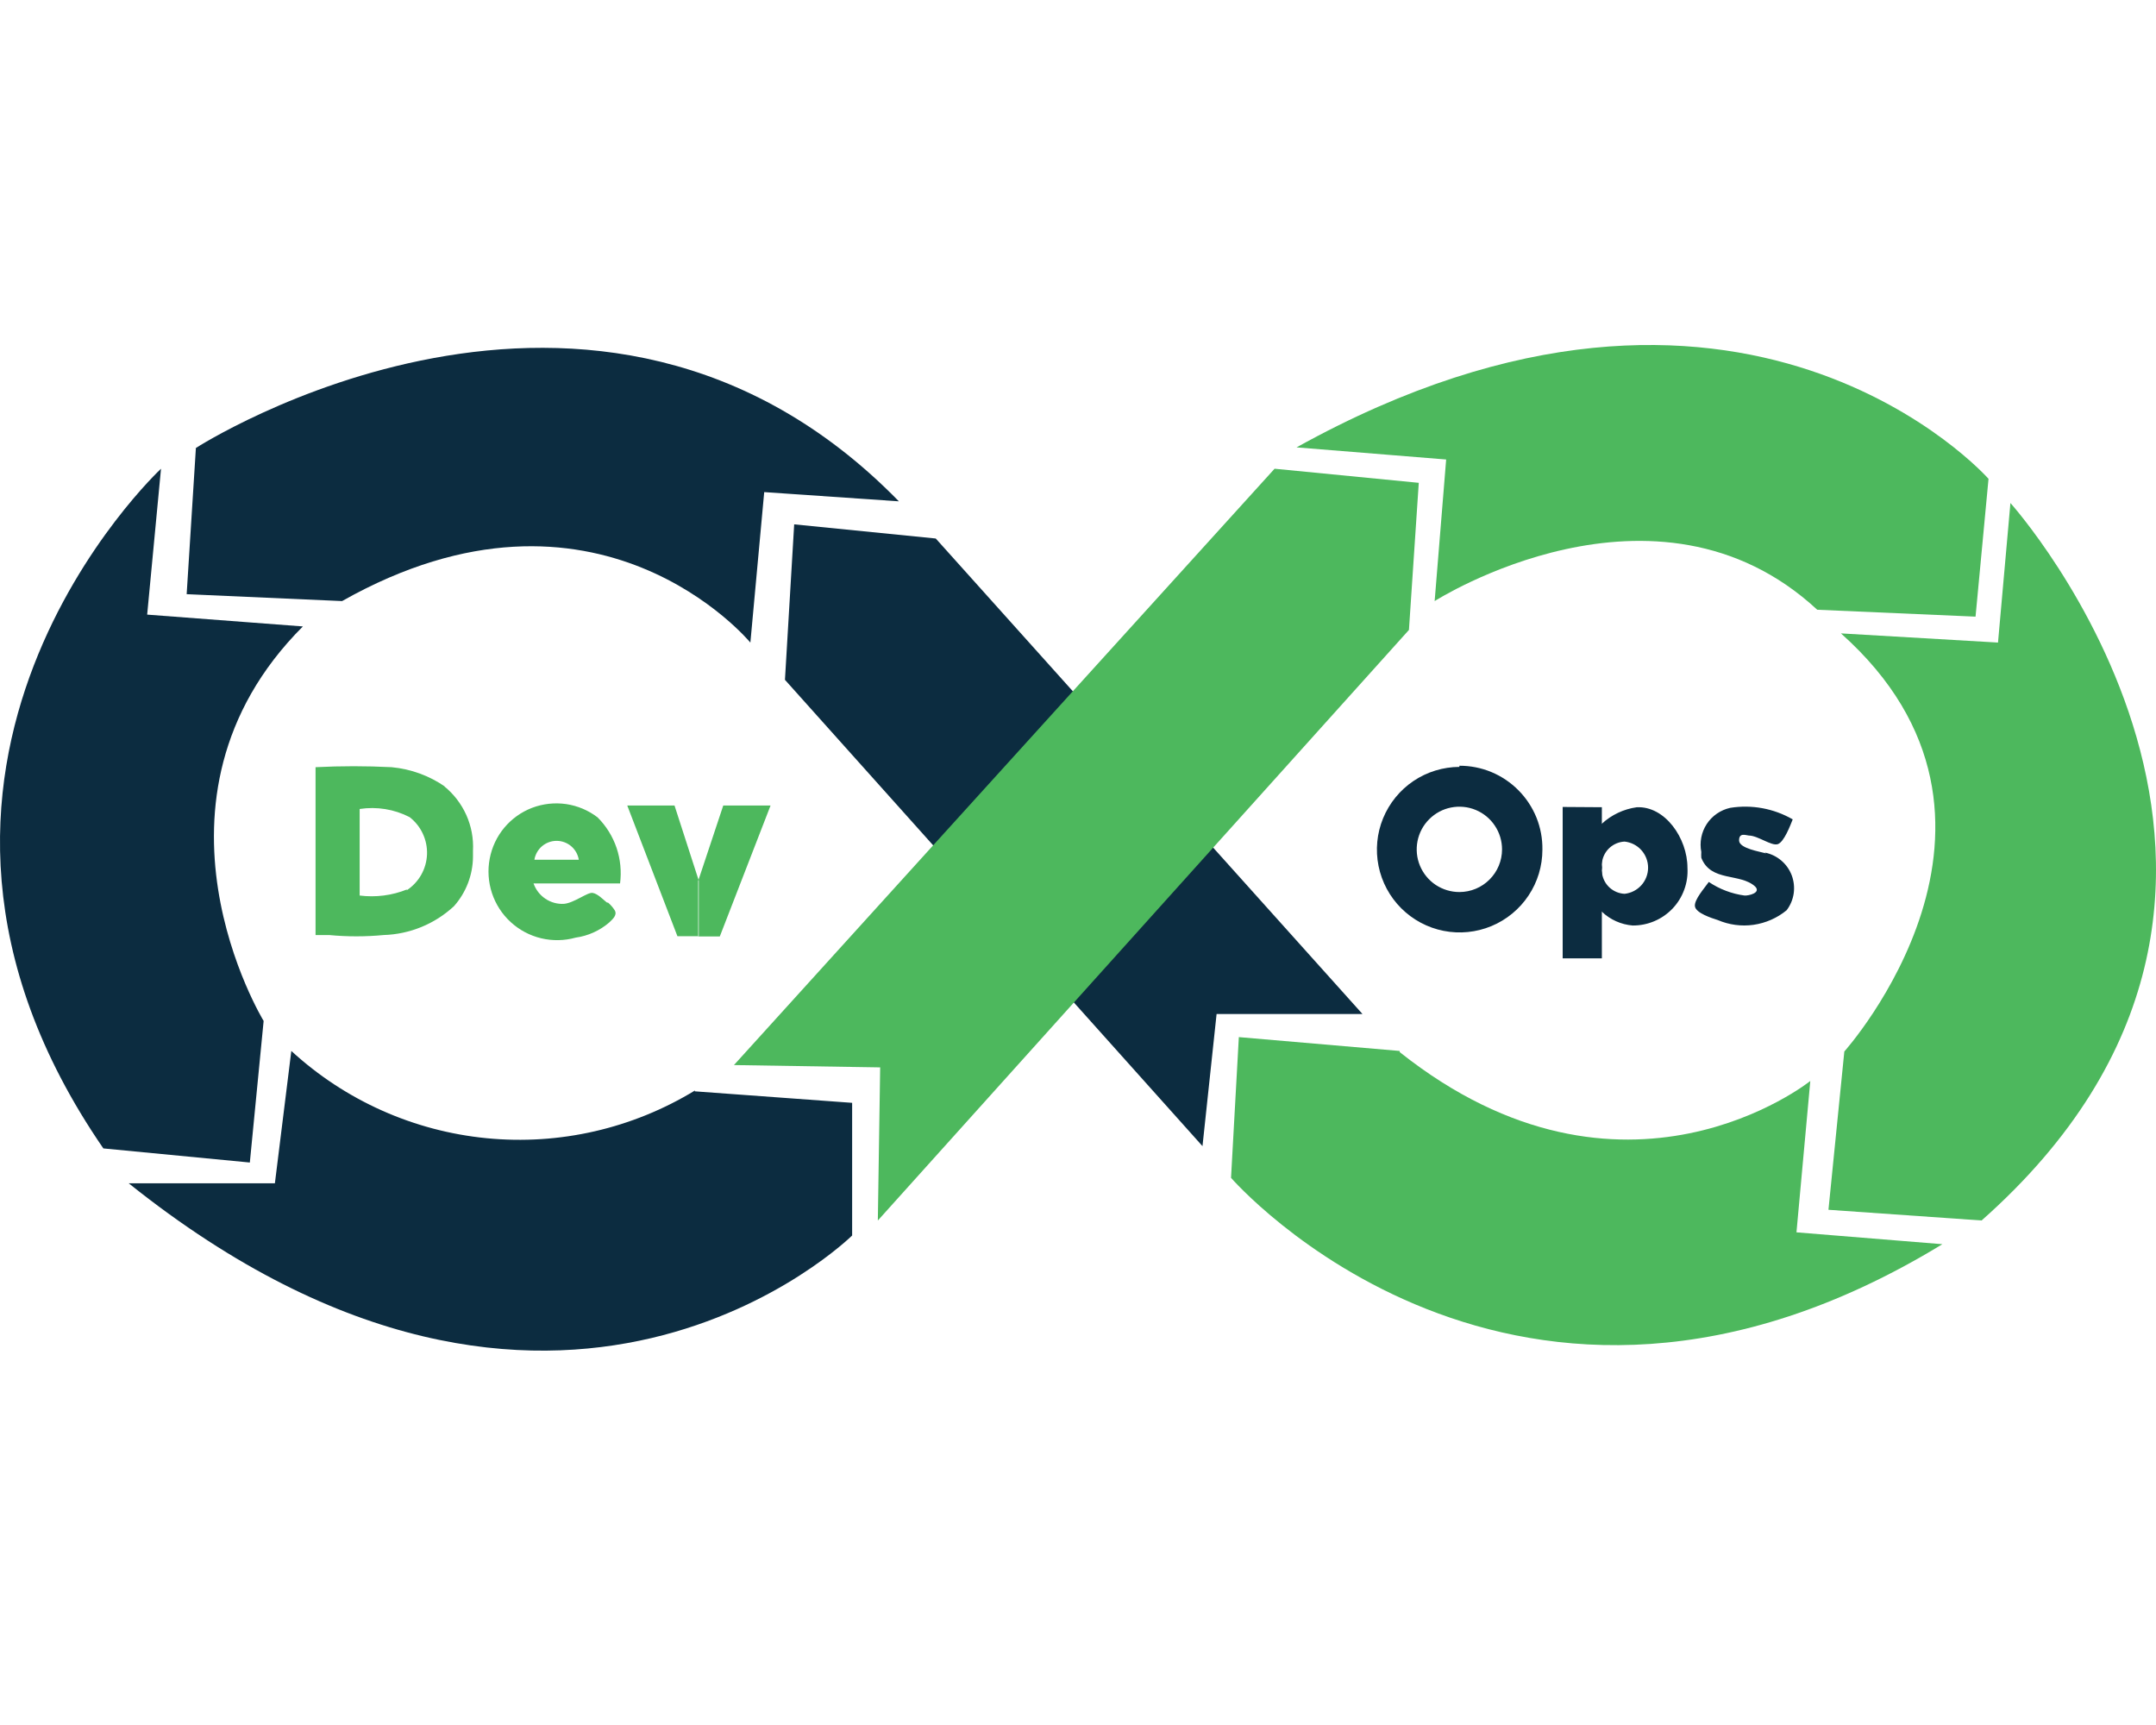
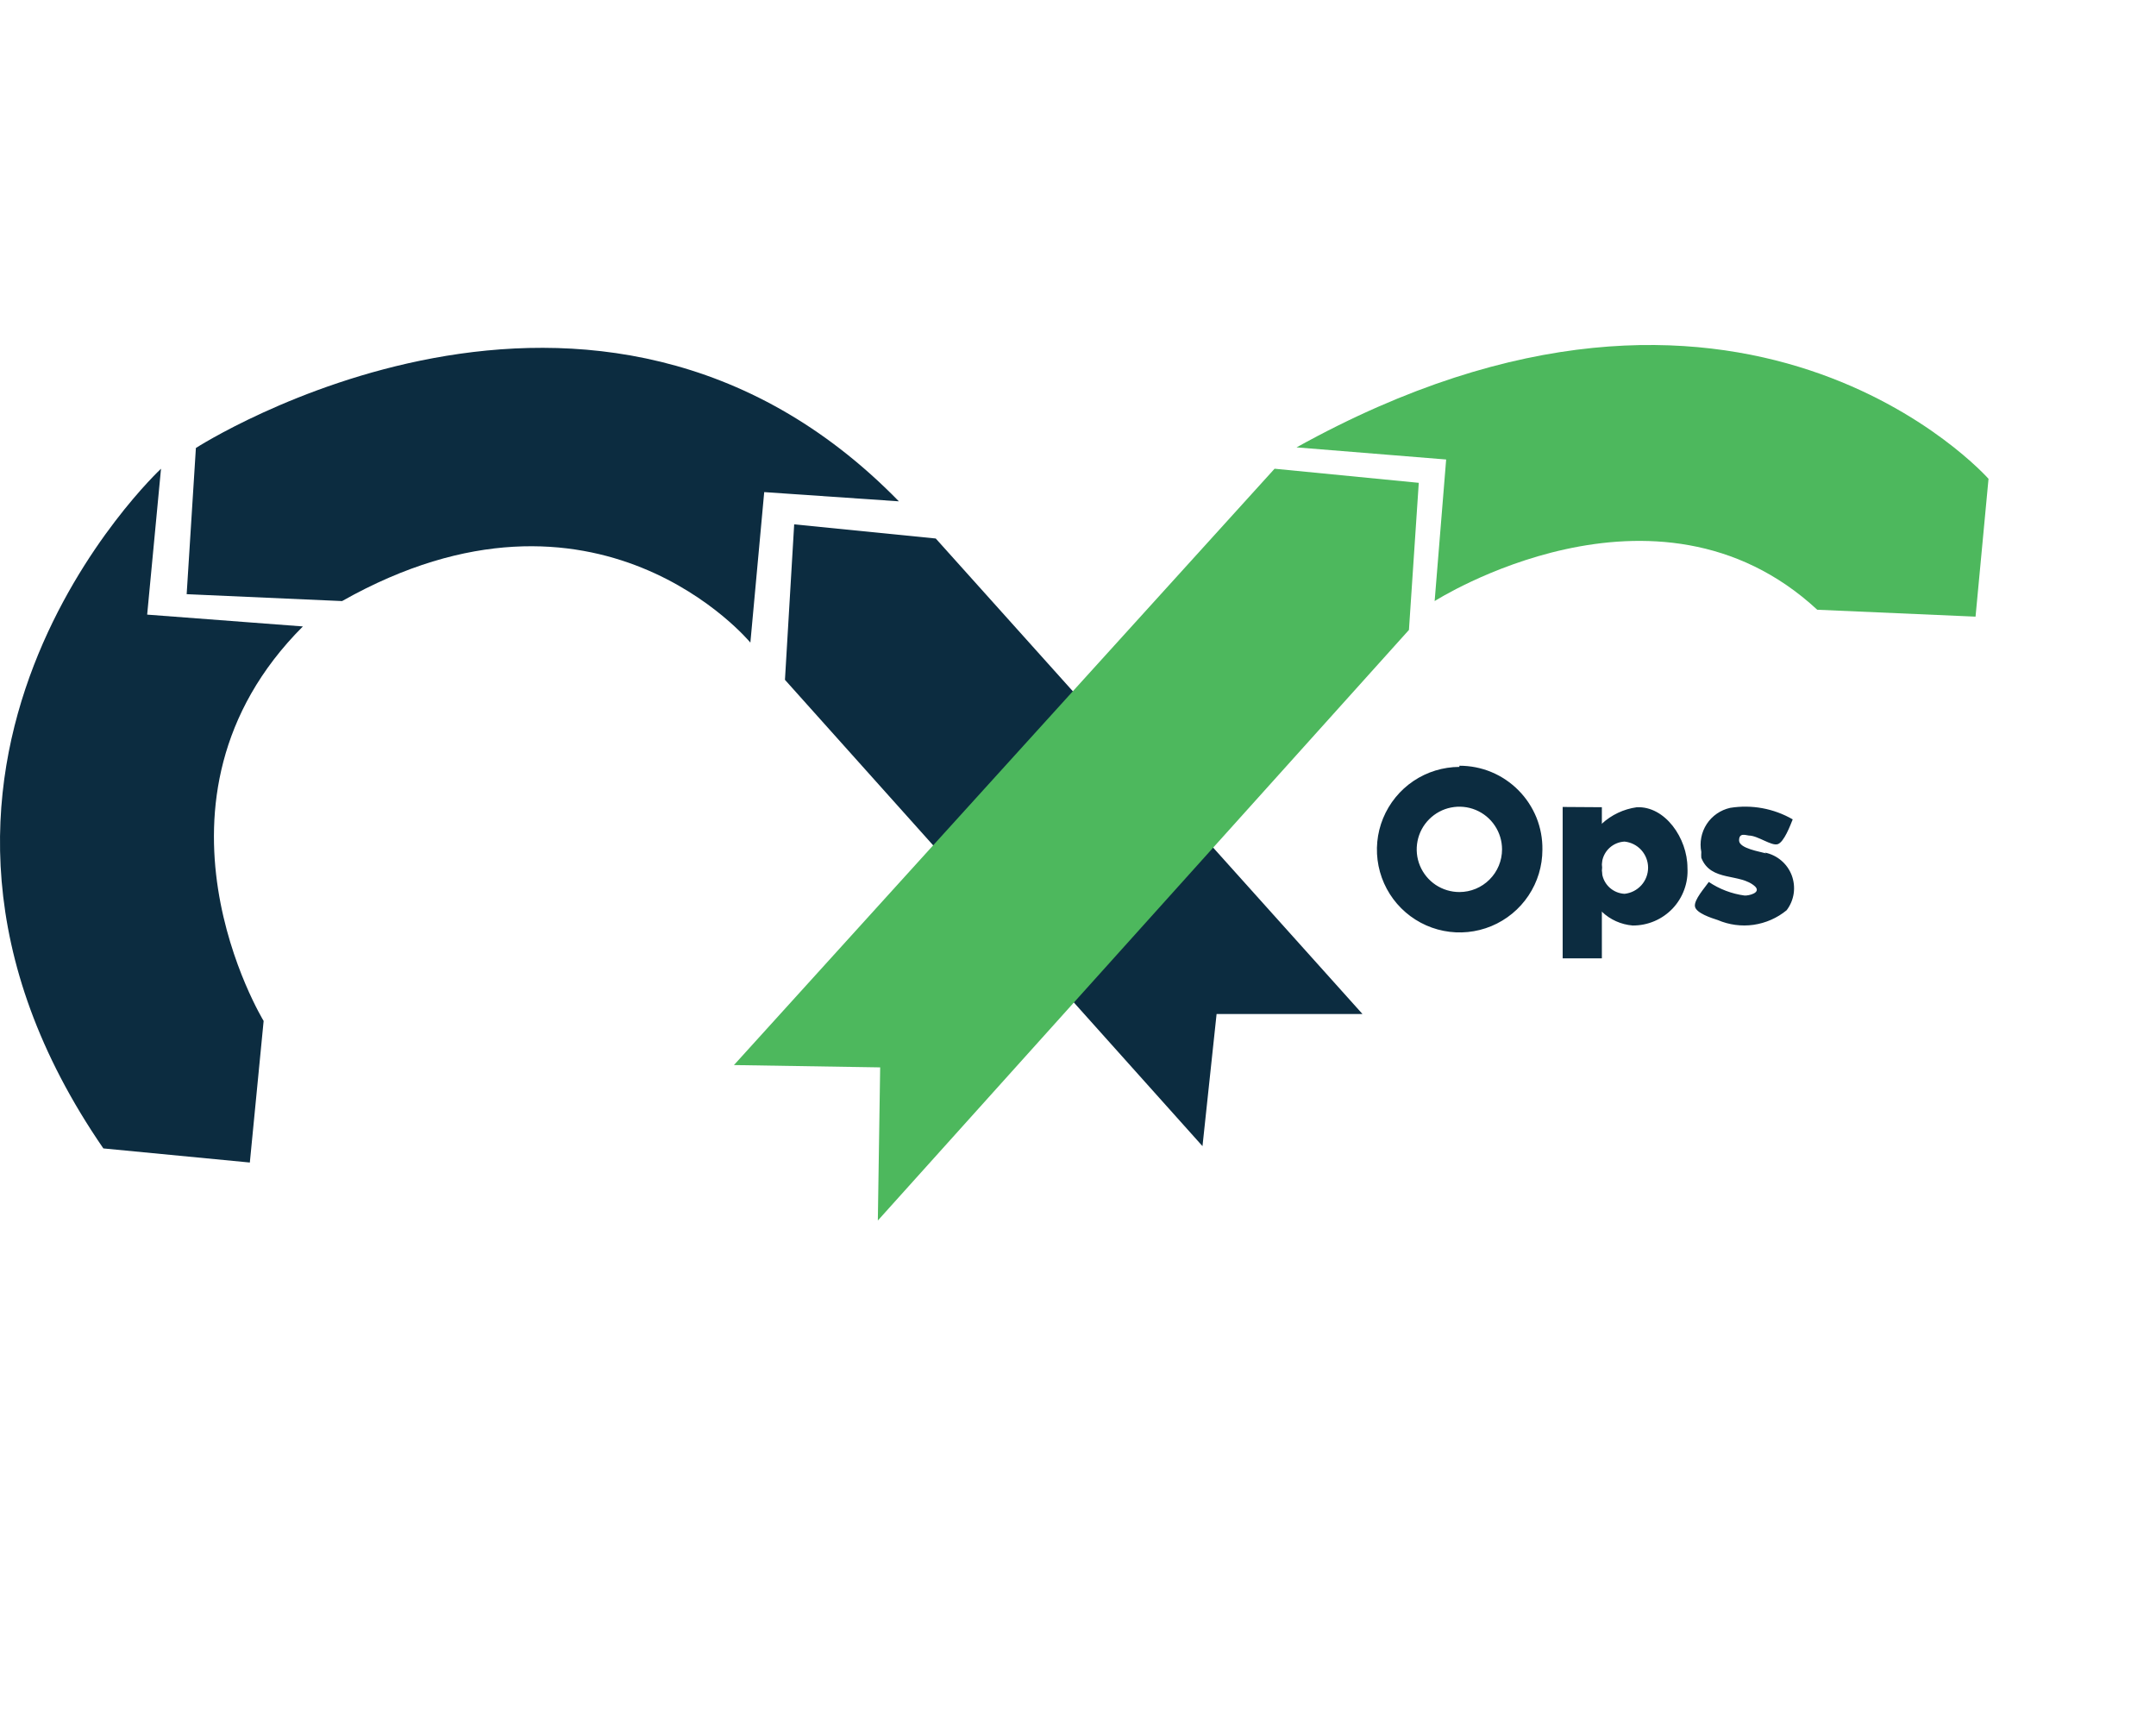
<svg xmlns="http://www.w3.org/2000/svg" width="50" height="40" viewBox="0 0 50 40" fill="none">
-   <path d="M16.111 25.306L19.762 25.573V28.649C19.762 28.649 12.935 35.397 2.985 27.439H6.375L6.756 24.37C8.006 25.518 9.595 26.228 11.284 26.393C12.973 26.559 14.669 26.17 16.118 25.286L16.111 25.306Z" fill="#0C2C40" />
  <path d="M3.734 10.869C3.734 10.869 -3.689 17.783 2.397 26.63L5.794 26.957L6.114 23.674C6.114 23.674 2.992 18.565 7.024 14.526L3.413 14.252L3.734 10.869Z" fill="#0C2C40" />
  <path d="M4.543 10.388C4.543 10.388 13.804 4.416 20.846 11.625L17.723 11.411L17.402 14.901C17.402 14.901 13.851 10.595 7.933 13.938L4.329 13.778L4.543 10.388Z" fill="#0C2C40" />
  <path d="M18.204 15.764L18.418 12.159L21.701 12.487L31.598 23.514H28.214L27.887 26.577L18.204 15.764Z" fill="#0C2C40" />
  <path d="M17.021 24.697L29.559 10.869L32.903 11.196L32.675 14.607L20.358 28.302L20.412 24.751L17.021 24.697Z" fill="#4DB85D" />
  <path d="M30.068 10.374L33.538 10.655L33.271 13.938C33.271 13.938 38.393 10.668 42.144 14.139L45.815 14.299L46.116 11.103C46.116 11.103 40.412 4.636 30.068 10.374Z" fill="#4DB85D" />
-   <path d="M42.672 14.686L46.336 14.9L46.624 11.664C46.624 11.664 54.648 20.604 45.955 28.301L42.404 28.053L42.772 24.382C42.772 24.382 47.573 19.033 42.692 14.686H42.672Z" fill="#4DB85D" />
-   <path d="M32.461 24.37L28.73 24.049L28.549 27.312C28.549 27.312 35.123 34.902 45.046 28.851L41.662 28.576L41.983 25.066C41.983 25.066 37.664 28.53 32.461 24.397V24.37Z" fill="#4DB85D" />
  <path d="M37.149 18.718V19.956C37.131 20.053 37.131 20.152 37.149 20.25V22.222H36.24V18.712L37.149 18.718Z" fill="#0C2C40" />
  <path d="M37.957 18.719C37.655 18.761 37.373 18.894 37.148 19.101C36.996 19.22 36.87 19.369 36.778 19.54C36.685 19.71 36.63 19.897 36.613 20.09C36.626 20.292 36.68 20.49 36.772 20.67C36.864 20.851 36.992 21.011 37.148 21.14C37.342 21.326 37.595 21.439 37.863 21.461C38.036 21.462 38.208 21.428 38.367 21.36C38.526 21.293 38.669 21.193 38.789 21.068C38.908 20.942 39 20.794 39.059 20.631C39.119 20.469 39.144 20.296 39.134 20.124C39.134 19.435 38.612 18.686 37.957 18.719ZM37.676 20.726C37.55 20.72 37.429 20.671 37.334 20.587C37.239 20.503 37.176 20.389 37.155 20.264C37.148 20.215 37.148 20.166 37.155 20.117C37.148 20.07 37.148 20.023 37.155 19.977C37.176 19.852 37.239 19.738 37.334 19.654C37.429 19.57 37.55 19.521 37.676 19.515C37.826 19.531 37.964 19.601 38.065 19.713C38.165 19.825 38.221 19.97 38.221 20.12C38.221 20.271 38.165 20.416 38.065 20.527C37.964 20.639 37.826 20.71 37.676 20.726ZM40.959 19.789C40.826 19.749 40.331 19.676 40.331 19.488C40.331 19.301 40.485 19.368 40.558 19.375C40.766 19.375 41.08 19.622 41.227 19.575C41.374 19.529 41.521 19.134 41.575 19C41.136 18.747 40.624 18.652 40.124 18.733C39.901 18.783 39.706 18.917 39.581 19.108C39.456 19.299 39.411 19.532 39.455 19.756C39.452 19.8 39.452 19.845 39.455 19.89C39.676 20.458 40.358 20.237 40.705 20.558C40.846 20.705 40.552 20.772 40.458 20.766C40.161 20.726 39.877 20.618 39.629 20.451C39.542 20.578 39.281 20.866 39.308 21.02C39.335 21.174 39.689 21.287 39.836 21.334C40.098 21.446 40.385 21.485 40.667 21.445C40.949 21.404 41.214 21.288 41.434 21.107C41.521 20.993 41.577 20.859 41.598 20.717C41.618 20.575 41.602 20.431 41.552 20.297C41.501 20.163 41.417 20.044 41.307 19.952C41.198 19.86 41.067 19.797 40.926 19.769L40.959 19.789ZM33.845 17.783C33.465 17.785 33.095 17.898 32.78 18.11C32.465 18.322 32.221 18.622 32.076 18.973C31.932 19.323 31.895 19.709 31.97 20.081C32.045 20.453 32.228 20.794 32.497 21.062C32.765 21.329 33.107 21.512 33.479 21.585C33.851 21.659 34.237 21.62 34.587 21.475C34.938 21.329 35.237 21.083 35.447 20.768C35.658 20.453 35.77 20.082 35.77 19.702C35.774 19.448 35.727 19.195 35.632 18.958C35.536 18.722 35.395 18.507 35.215 18.326C35.036 18.145 34.823 18.001 34.587 17.903C34.352 17.805 34.099 17.756 33.845 17.756V17.783ZM33.845 20.685C33.649 20.685 33.458 20.627 33.295 20.519C33.132 20.41 33.005 20.255 32.93 20.074C32.855 19.894 32.836 19.695 32.874 19.503C32.912 19.311 33.006 19.134 33.145 18.996C33.283 18.858 33.459 18.763 33.651 18.725C33.843 18.687 34.042 18.706 34.223 18.781C34.404 18.856 34.559 18.983 34.667 19.146C34.776 19.309 34.834 19.5 34.834 19.696C34.834 19.958 34.73 20.21 34.544 20.395C34.359 20.581 34.107 20.685 33.845 20.685Z" fill="#0C2C40" />
-   <path d="M15.643 18.679H14.547L15.71 21.709H16.205V20.418L15.643 18.679ZM16.773 18.679H17.87L16.693 21.715H16.192V20.425L16.773 18.679ZM10.327 18.245C9.959 17.988 9.53 17.832 9.083 17.79C8.495 17.76 7.906 17.76 7.318 17.79V21.682H7.632C8.053 21.722 8.476 21.722 8.896 21.682C9.503 21.664 10.083 21.426 10.528 21.013C10.808 20.698 10.965 20.291 10.969 19.87V19.729C10.984 19.444 10.931 19.16 10.815 18.9C10.698 18.64 10.522 18.41 10.3 18.231L10.327 18.245ZM9.438 20.625C9.09 20.765 8.713 20.813 8.341 20.766V18.759C8.737 18.699 9.142 18.764 9.498 18.947C9.63 19.049 9.735 19.18 9.805 19.331C9.876 19.482 9.909 19.647 9.903 19.813C9.896 19.98 9.85 20.142 9.768 20.286C9.686 20.431 9.57 20.554 9.431 20.645L9.438 20.625ZM14.072 20.926C13.978 20.852 13.865 20.726 13.744 20.705C13.624 20.685 13.316 20.939 13.076 20.959C12.923 20.967 12.772 20.924 12.646 20.839C12.519 20.753 12.424 20.629 12.373 20.485H14.38C14.416 20.207 14.388 19.924 14.298 19.658C14.207 19.393 14.057 19.151 13.858 18.953C13.645 18.79 13.394 18.684 13.128 18.645C12.862 18.607 12.591 18.637 12.34 18.732C12.089 18.828 11.867 18.987 11.695 19.193C11.523 19.399 11.407 19.646 11.357 19.91C11.306 20.176 11.324 20.451 11.409 20.709C11.494 20.966 11.643 21.198 11.843 21.381C12.043 21.565 12.286 21.694 12.549 21.757C12.813 21.82 13.089 21.815 13.35 21.742C13.636 21.702 13.905 21.582 14.125 21.394C14.199 21.321 14.319 21.227 14.259 21.113C14.217 21.046 14.165 20.985 14.105 20.933L14.072 20.926ZM13.403 19.936H12.393C12.413 19.814 12.476 19.703 12.57 19.622C12.665 19.542 12.784 19.498 12.908 19.498C13.032 19.498 13.152 19.542 13.246 19.622C13.341 19.703 13.403 19.814 13.423 19.936H13.403Z" fill="#4DB85D" />
</svg>